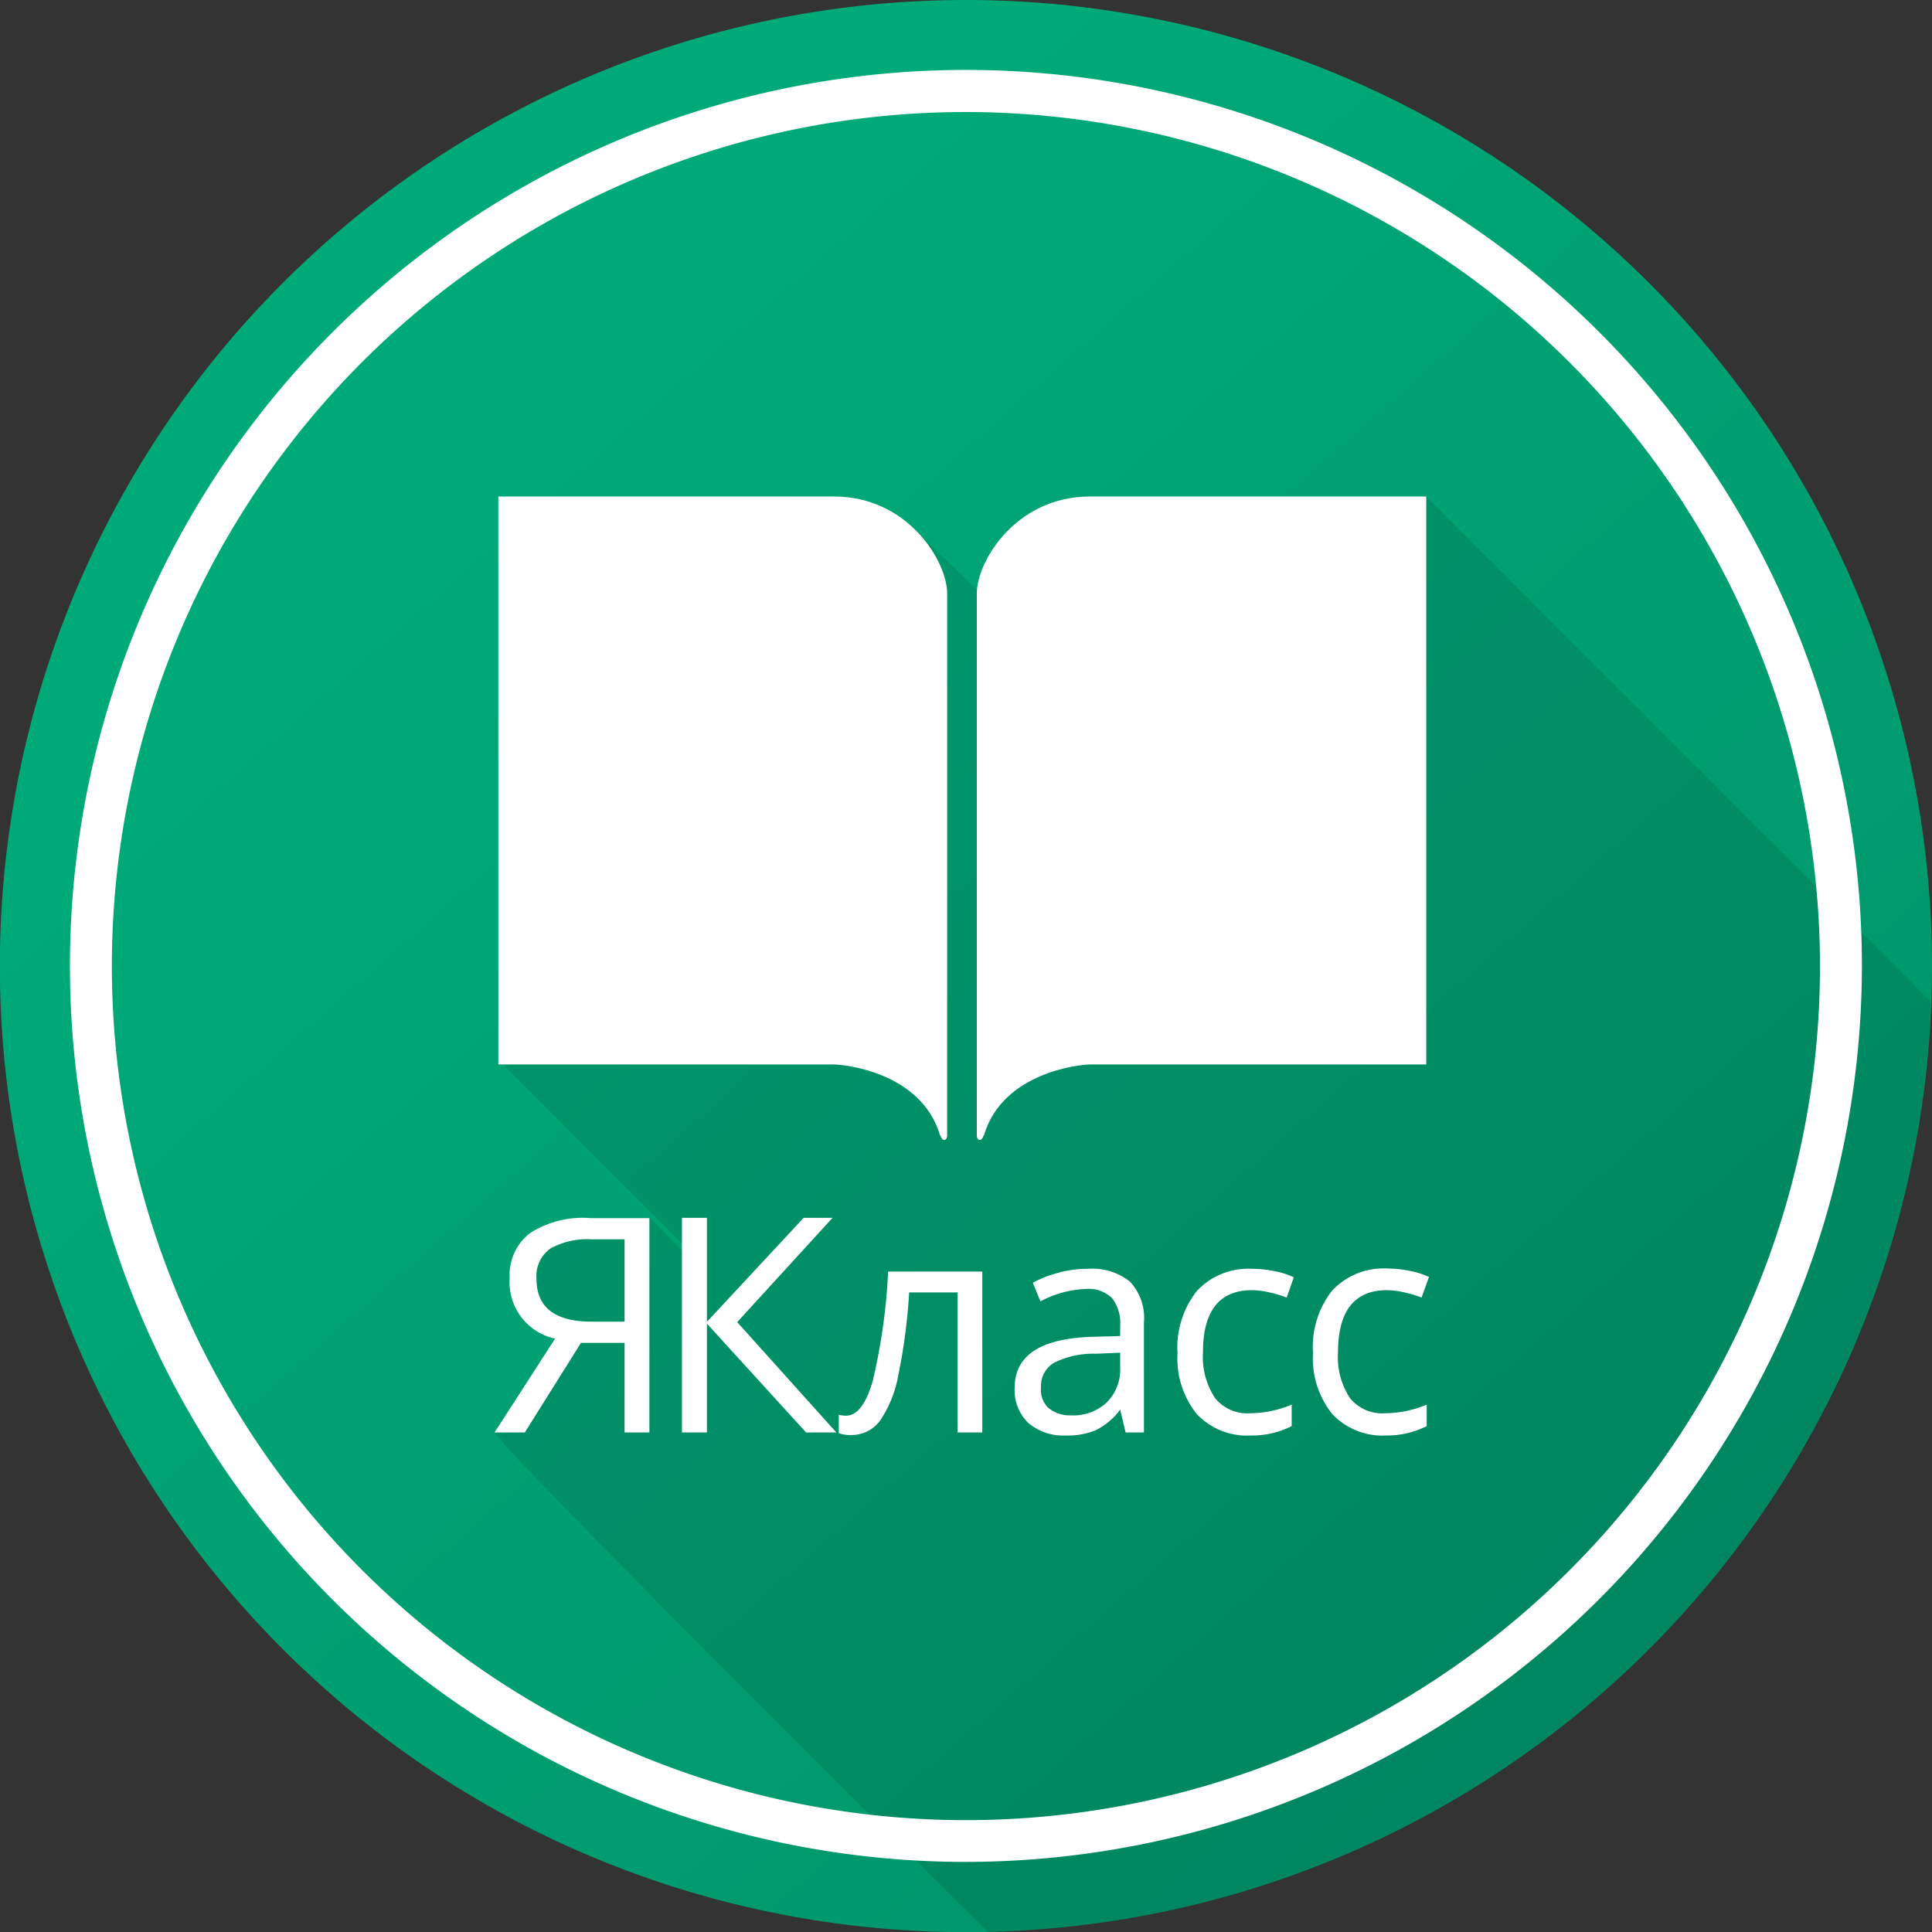
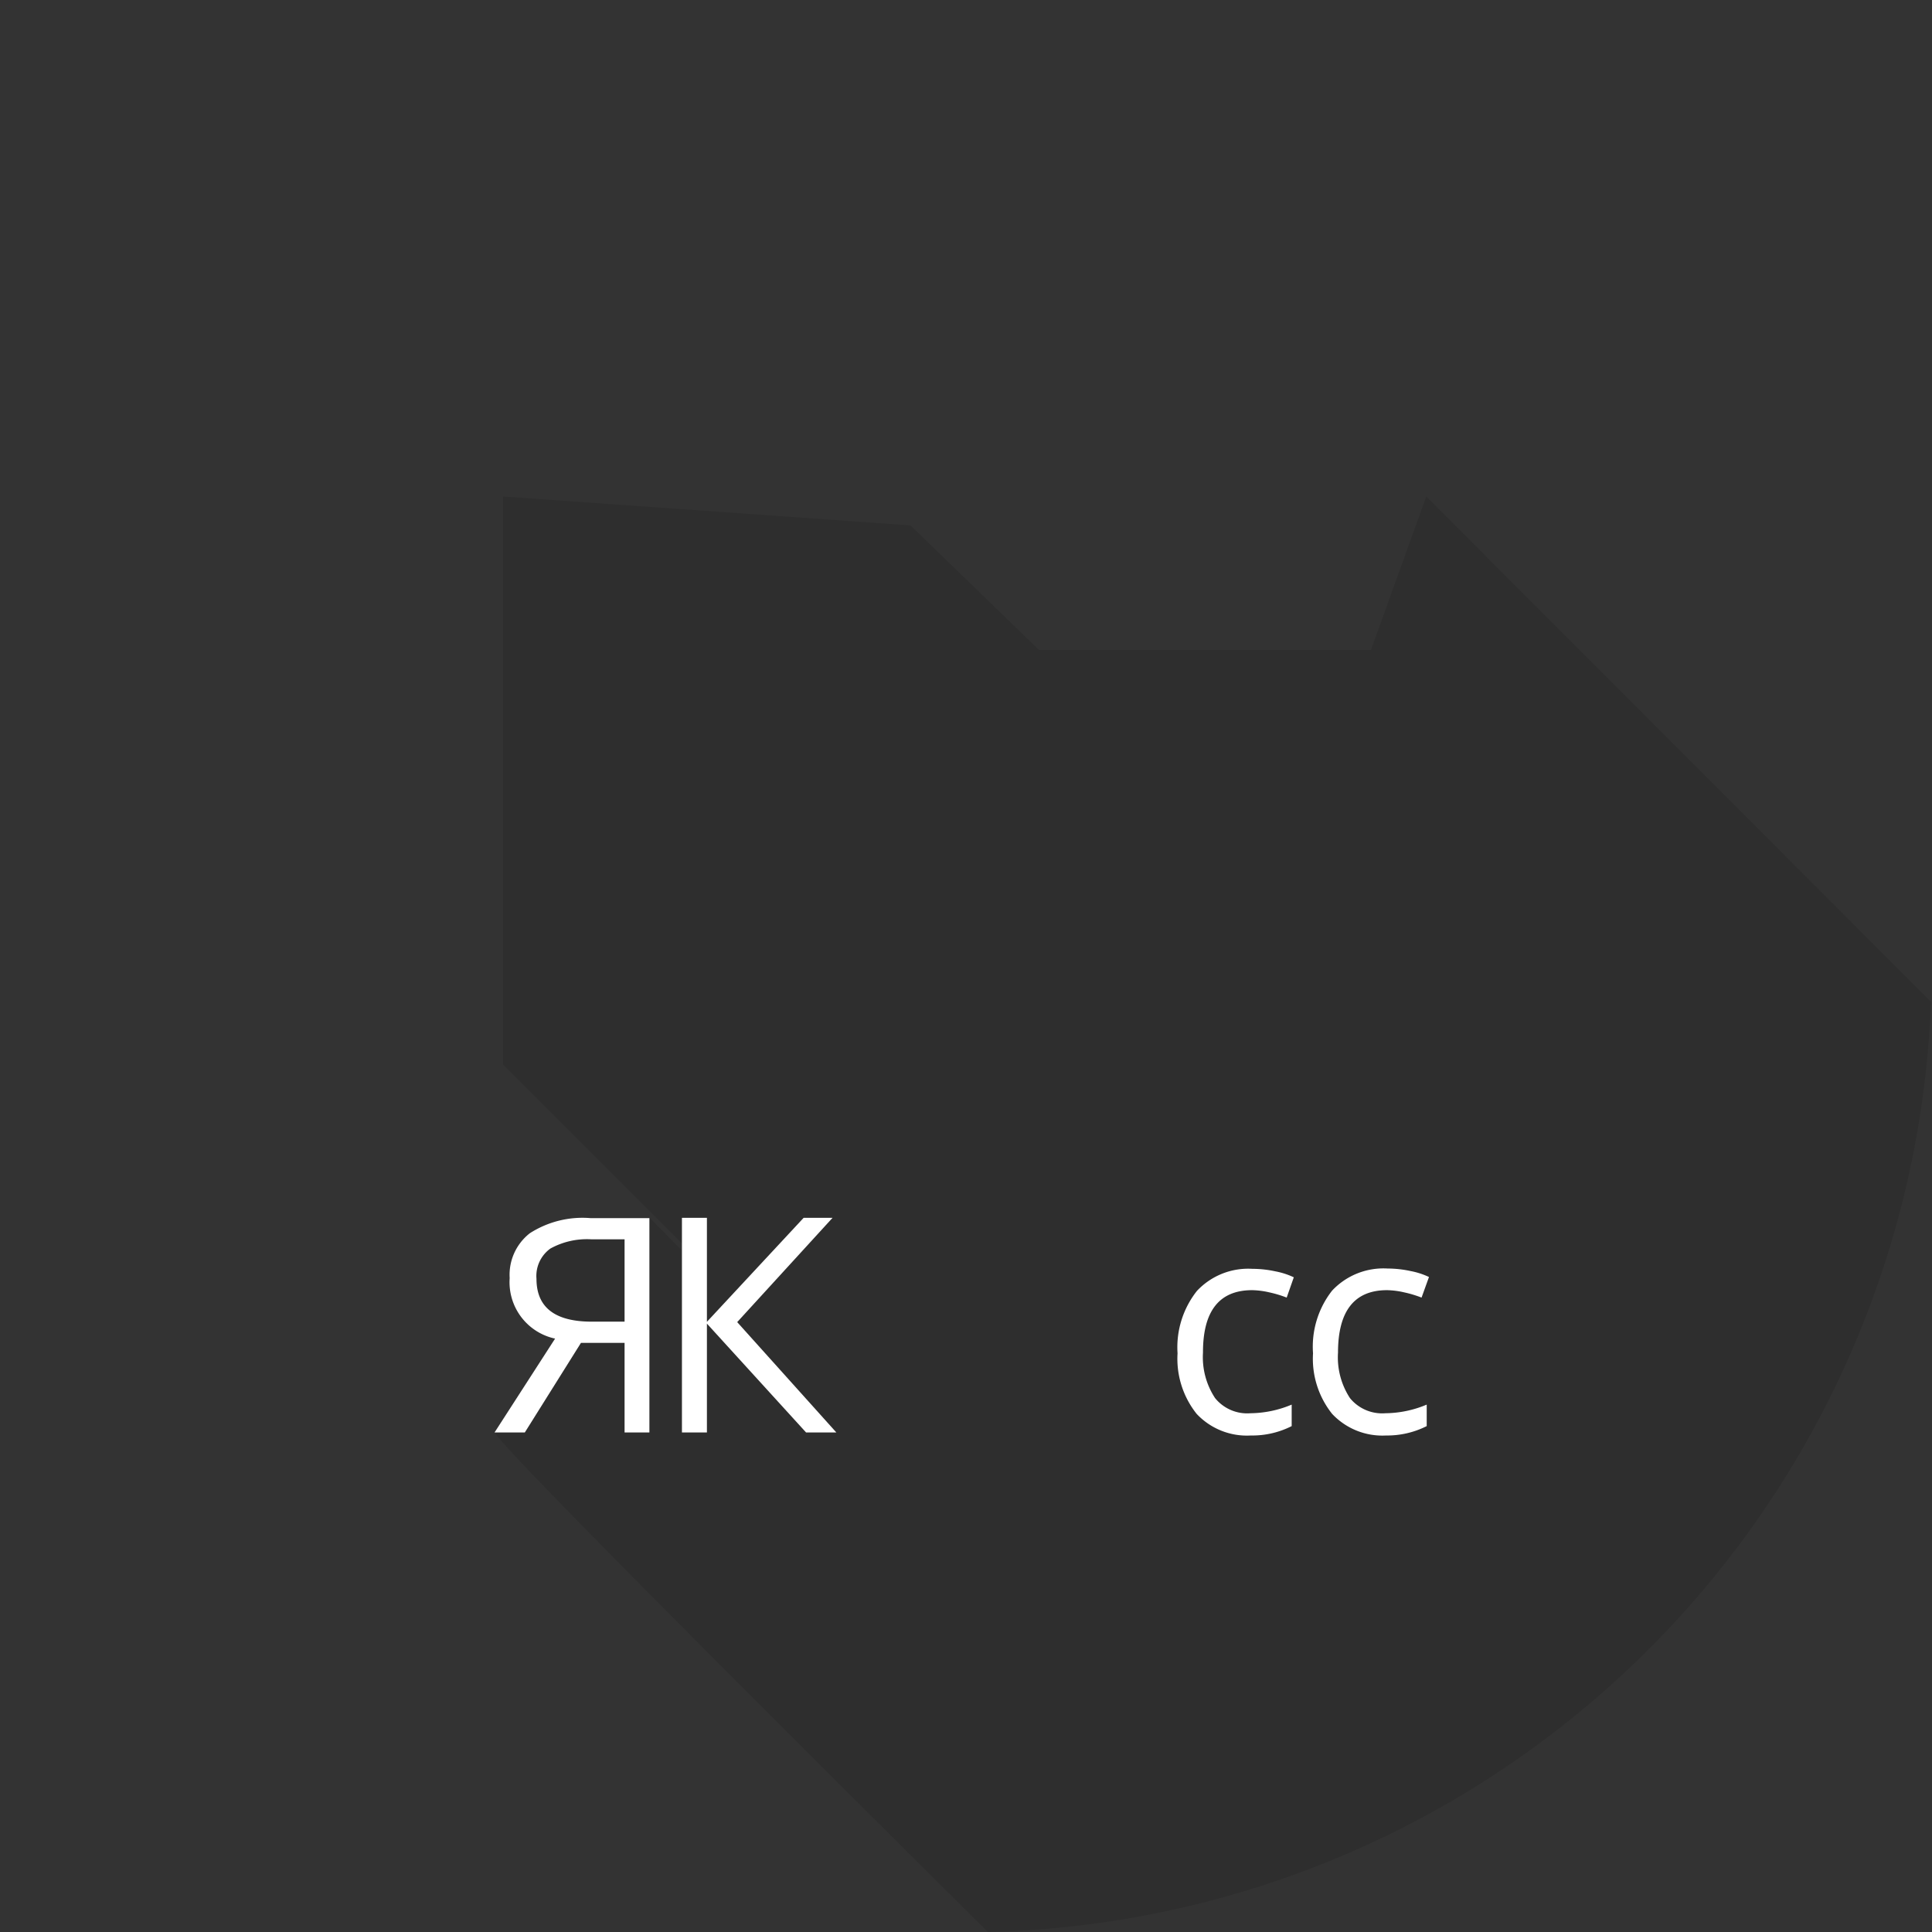
<svg xmlns="http://www.w3.org/2000/svg" width="127.63" height="127.63" viewBox="0 0 127.63 127.63">
  <rect x="0" y="0" width="127.63" height="127.63" fill="#333333" stroke="none" />
  <defs>
    <style>.e1f37d2e-ea6e-42cd-80ce-99433eddae13{fill:url(#b14c5354-8d76-4bd4-b1c8-e0a1357a7763);}.ab0ce7c0-1f0a-4ce7-ae46-4e35cebcfd44{opacity:0.1;}.b2e08897-2b00-4c04-8a0b-7a5a3ff22044,.fdb96ba0-5f46-4bea-bffe-dea8ca6c0b6f{fill:#fff;}.b2e08897-2b00-4c04-8a0b-7a5a3ff22044{fill-rule:evenodd;}</style>
    <linearGradient id="b14c5354-8d76-4bd4-b1c8-e0a1357a7763" x1="34.61" y1="30.65" x2="160.18" y2="173.25" gradientUnits="userSpaceOnUse">
      <stop offset="0" stop-color="#00a978" />
      <stop offset="0.56" stop-color="#00956a" />
    </linearGradient>
  </defs>
  <title>yk_logo</title>
  <g id="f2466078-8505-4aa5-97bf-dc2f5843a562" data-name="Layer 2">
    <g id="ba4676ca-1def-4aa4-ace9-113dd1b69a2b" data-name="Layer 1">
-       <path class="e1f37d2e-ea6e-42cd-80ce-99433eddae13" d="M127.63,63.81A63.82,63.82,0,1,1,63.81,0a63.82,63.82,0,0,1,63.82,63.81" />
      <path class="ab0ce7c0-1f0a-4ce7-ae46-4e35cebcfd44" d="M94.22,32.8,90.57,42.93H68.63l-8.48-8.22L33.23,32.8V70.32l12,12-.15.32-2.14-2.17-7.88,1-.36,4.3,2,2.66-4,6.2c0,.53,16.11,16.66,32.56,33a63.82,63.82,0,0,0,62.3-61.45Z" />
-       <path class="fdb96ba0-5f46-4bea-bffe-dea8ca6c0b6f" d="M63.81,123A59.19,59.19,0,1,1,123,63.81,59.26,59.26,0,0,1,63.81,123Zm0-115.6a56.42,56.42,0,1,0,56.42,56.41A56.48,56.48,0,0,0,63.81,7.4Z" />
      <path class="fdb96ba0-5f46-4bea-bffe-dea8ca6c0b6f" d="M38.38,88.71l-3.71,5.92h-2l4-6.2a3.81,3.81,0,0,1-3-4A3.48,3.48,0,0,1,35,81.47a6.44,6.44,0,0,1,4-1h3.9V94.63H41.26V88.71Zm2.88-6.84h-2.2a5,5,0,0,0-2.7.61,2.23,2.23,0,0,0-.92,2q0,2.84,3.68,2.83h2.14Z" />
      <path class="fdb96ba0-5f46-4bea-bffe-dea8ca6c0b6f" d="M55.25,94.63h-2L46.7,87.44v7.19H45.05V80.45H46.7v6.87l6.39-6.87H55L48.7,87.34Z" />
-       <path class="fdb96ba0-5f46-4bea-bffe-dea8ca6c0b6f" d="M64.89,94.63H63.26V85.38h-3.2a38.22,38.22,0,0,1-.72,5.48,7.75,7.75,0,0,1-1.21,3,2.34,2.34,0,0,1-1.89.94,2.31,2.31,0,0,1-.83-.12V93.46a1.75,1.75,0,0,0,.48.06c.75,0,1.34-.79,1.78-2.36a39.19,39.19,0,0,0,1-7.16h6.22Z" />
-       <path class="fdb96ba0-5f46-4bea-bffe-dea8ca6c0b6f" d="M74.36,94.63,74,93.12H74a4.44,4.44,0,0,1-1.59,1.35,4.78,4.78,0,0,1-2,.36A3.55,3.55,0,0,1,67.93,94a3,3,0,0,1-.9-2.32q0-3.22,5.15-3.37L74,88.26V87.6a2.69,2.69,0,0,0-.54-1.85,2.23,2.23,0,0,0-1.73-.6,6.93,6.93,0,0,0-3,.82l-.5-1.23a7.41,7.41,0,0,1,1.72-.67,7.15,7.15,0,0,1,1.88-.25,4,4,0,0,1,2.82.85,3.51,3.51,0,0,1,.92,2.7v7.26ZM70.73,93.5a3.26,3.26,0,0,0,2.36-.83A3.06,3.06,0,0,0,74,90.36v-1l-1.61.07a5.8,5.8,0,0,0-2.77.6,1.79,1.79,0,0,0-.85,1.64A1.64,1.64,0,0,0,69.25,93,2.2,2.2,0,0,0,70.73,93.5Z" />
      <path class="fdb96ba0-5f46-4bea-bffe-dea8ca6c0b6f" d="M82.63,94.83a4.55,4.55,0,0,1-3.58-1.43,5.84,5.84,0,0,1-1.26-4,6,6,0,0,1,1.28-4.12,4.64,4.64,0,0,1,3.66-1.46,7.27,7.27,0,0,1,1.54.17,5,5,0,0,1,1.2.39L85,85.72a7.64,7.64,0,0,0-1.17-.35,5.42,5.42,0,0,0-1.11-.14q-3.26,0-3.25,4.13a4.9,4.9,0,0,0,.8,3,2.73,2.73,0,0,0,2.34,1,7.18,7.18,0,0,0,2.72-.57v1.42A5.75,5.75,0,0,1,82.63,94.83Z" />
      <path class="fdb96ba0-5f46-4bea-bffe-dea8ca6c0b6f" d="M91.57,94.83A4.55,4.55,0,0,1,88,93.4a5.84,5.84,0,0,1-1.26-4A6,6,0,0,1,88,85.26a4.65,4.65,0,0,1,3.67-1.46,7.25,7.25,0,0,1,1.53.17,5,5,0,0,1,1.2.39l-.49,1.36a7.64,7.64,0,0,0-1.17-.35,5.42,5.42,0,0,0-1.11-.14q-3.24,0-3.24,4.13a4.91,4.91,0,0,0,.79,3,2.74,2.74,0,0,0,2.34,1,7.19,7.19,0,0,0,2.73-.57v1.42A5.8,5.8,0,0,1,91.57,94.83Z" />
-       <path class="b2e08897-2b00-4c04-8a0b-7a5a3ff22044" d="M62.1,75c-1.24-4.19-6.38-4.68-7-4.68H32.92V32.8H55.09c4.9,0,7.48,4.29,7.48,6.4,0,1.92,0,35.51,0,35.82s-.3.45-.44,0M65,75c1.24-4.19,6.39-4.68,7-4.68H94.22V32.8H72c-4.9,0-7.47,4.29-7.47,6.4,0,1.92,0,35.51,0,35.82s.3.45.44,0" />
    </g>
  </g>
</svg>